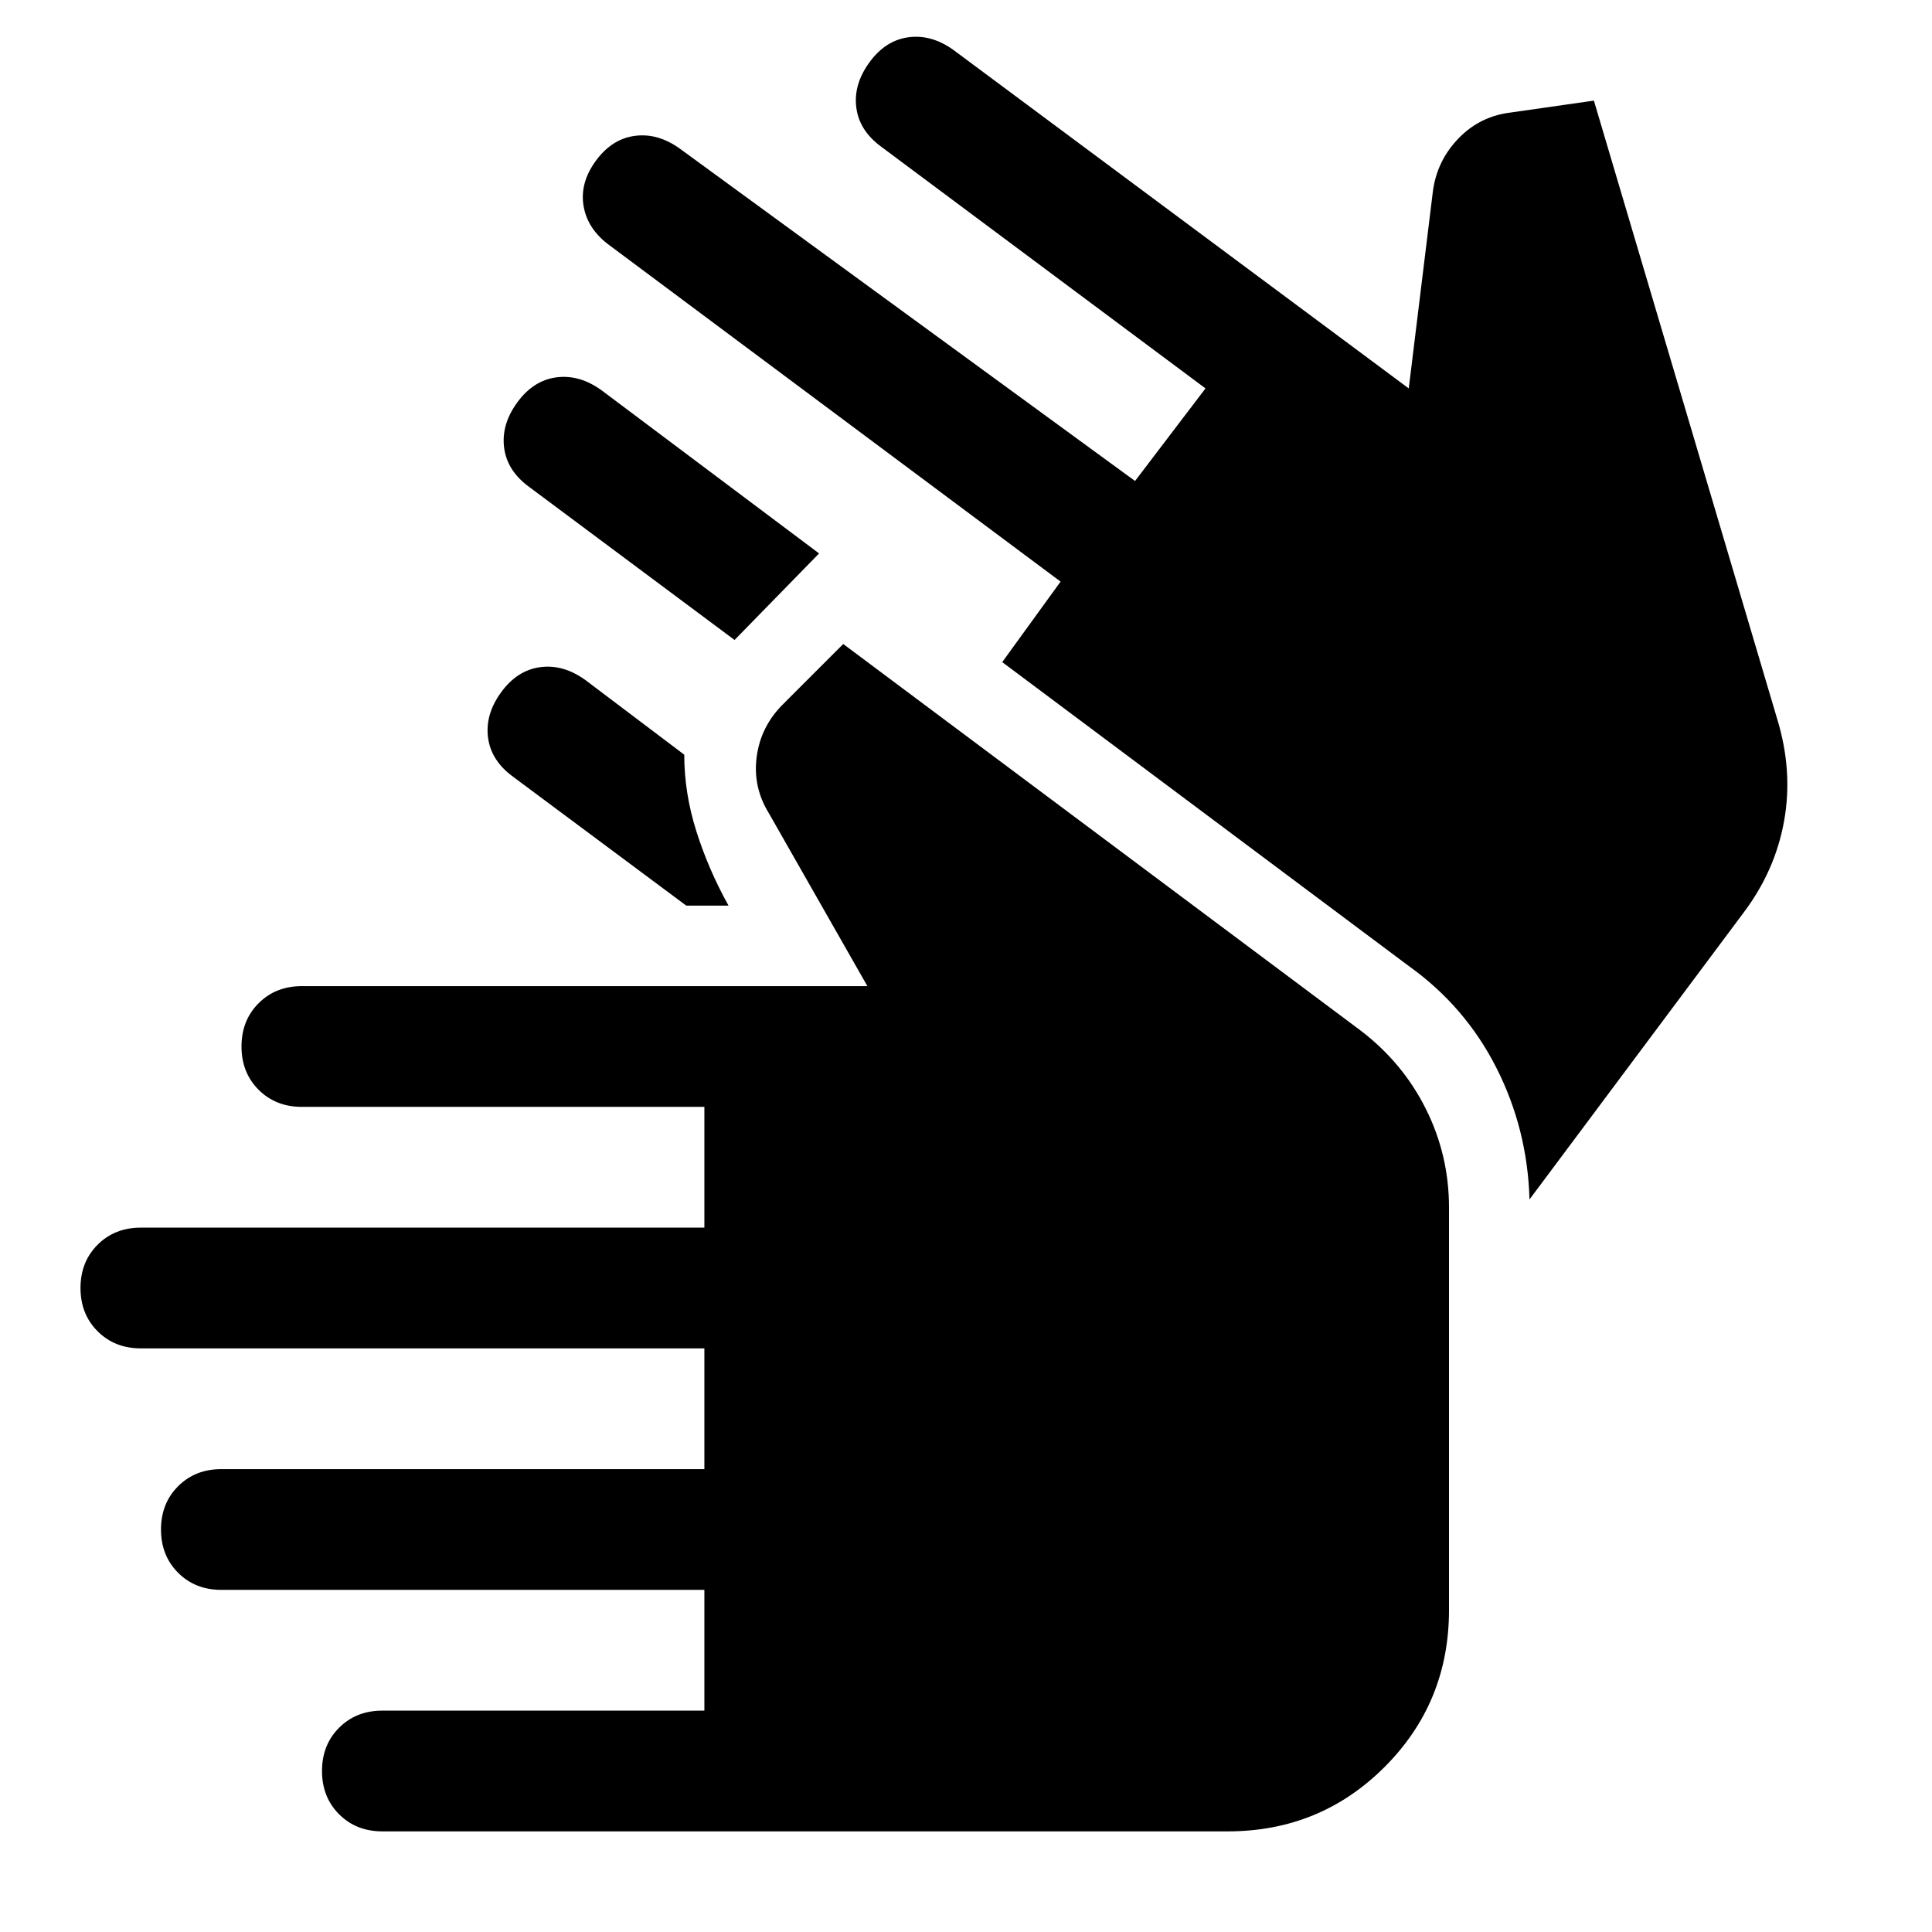
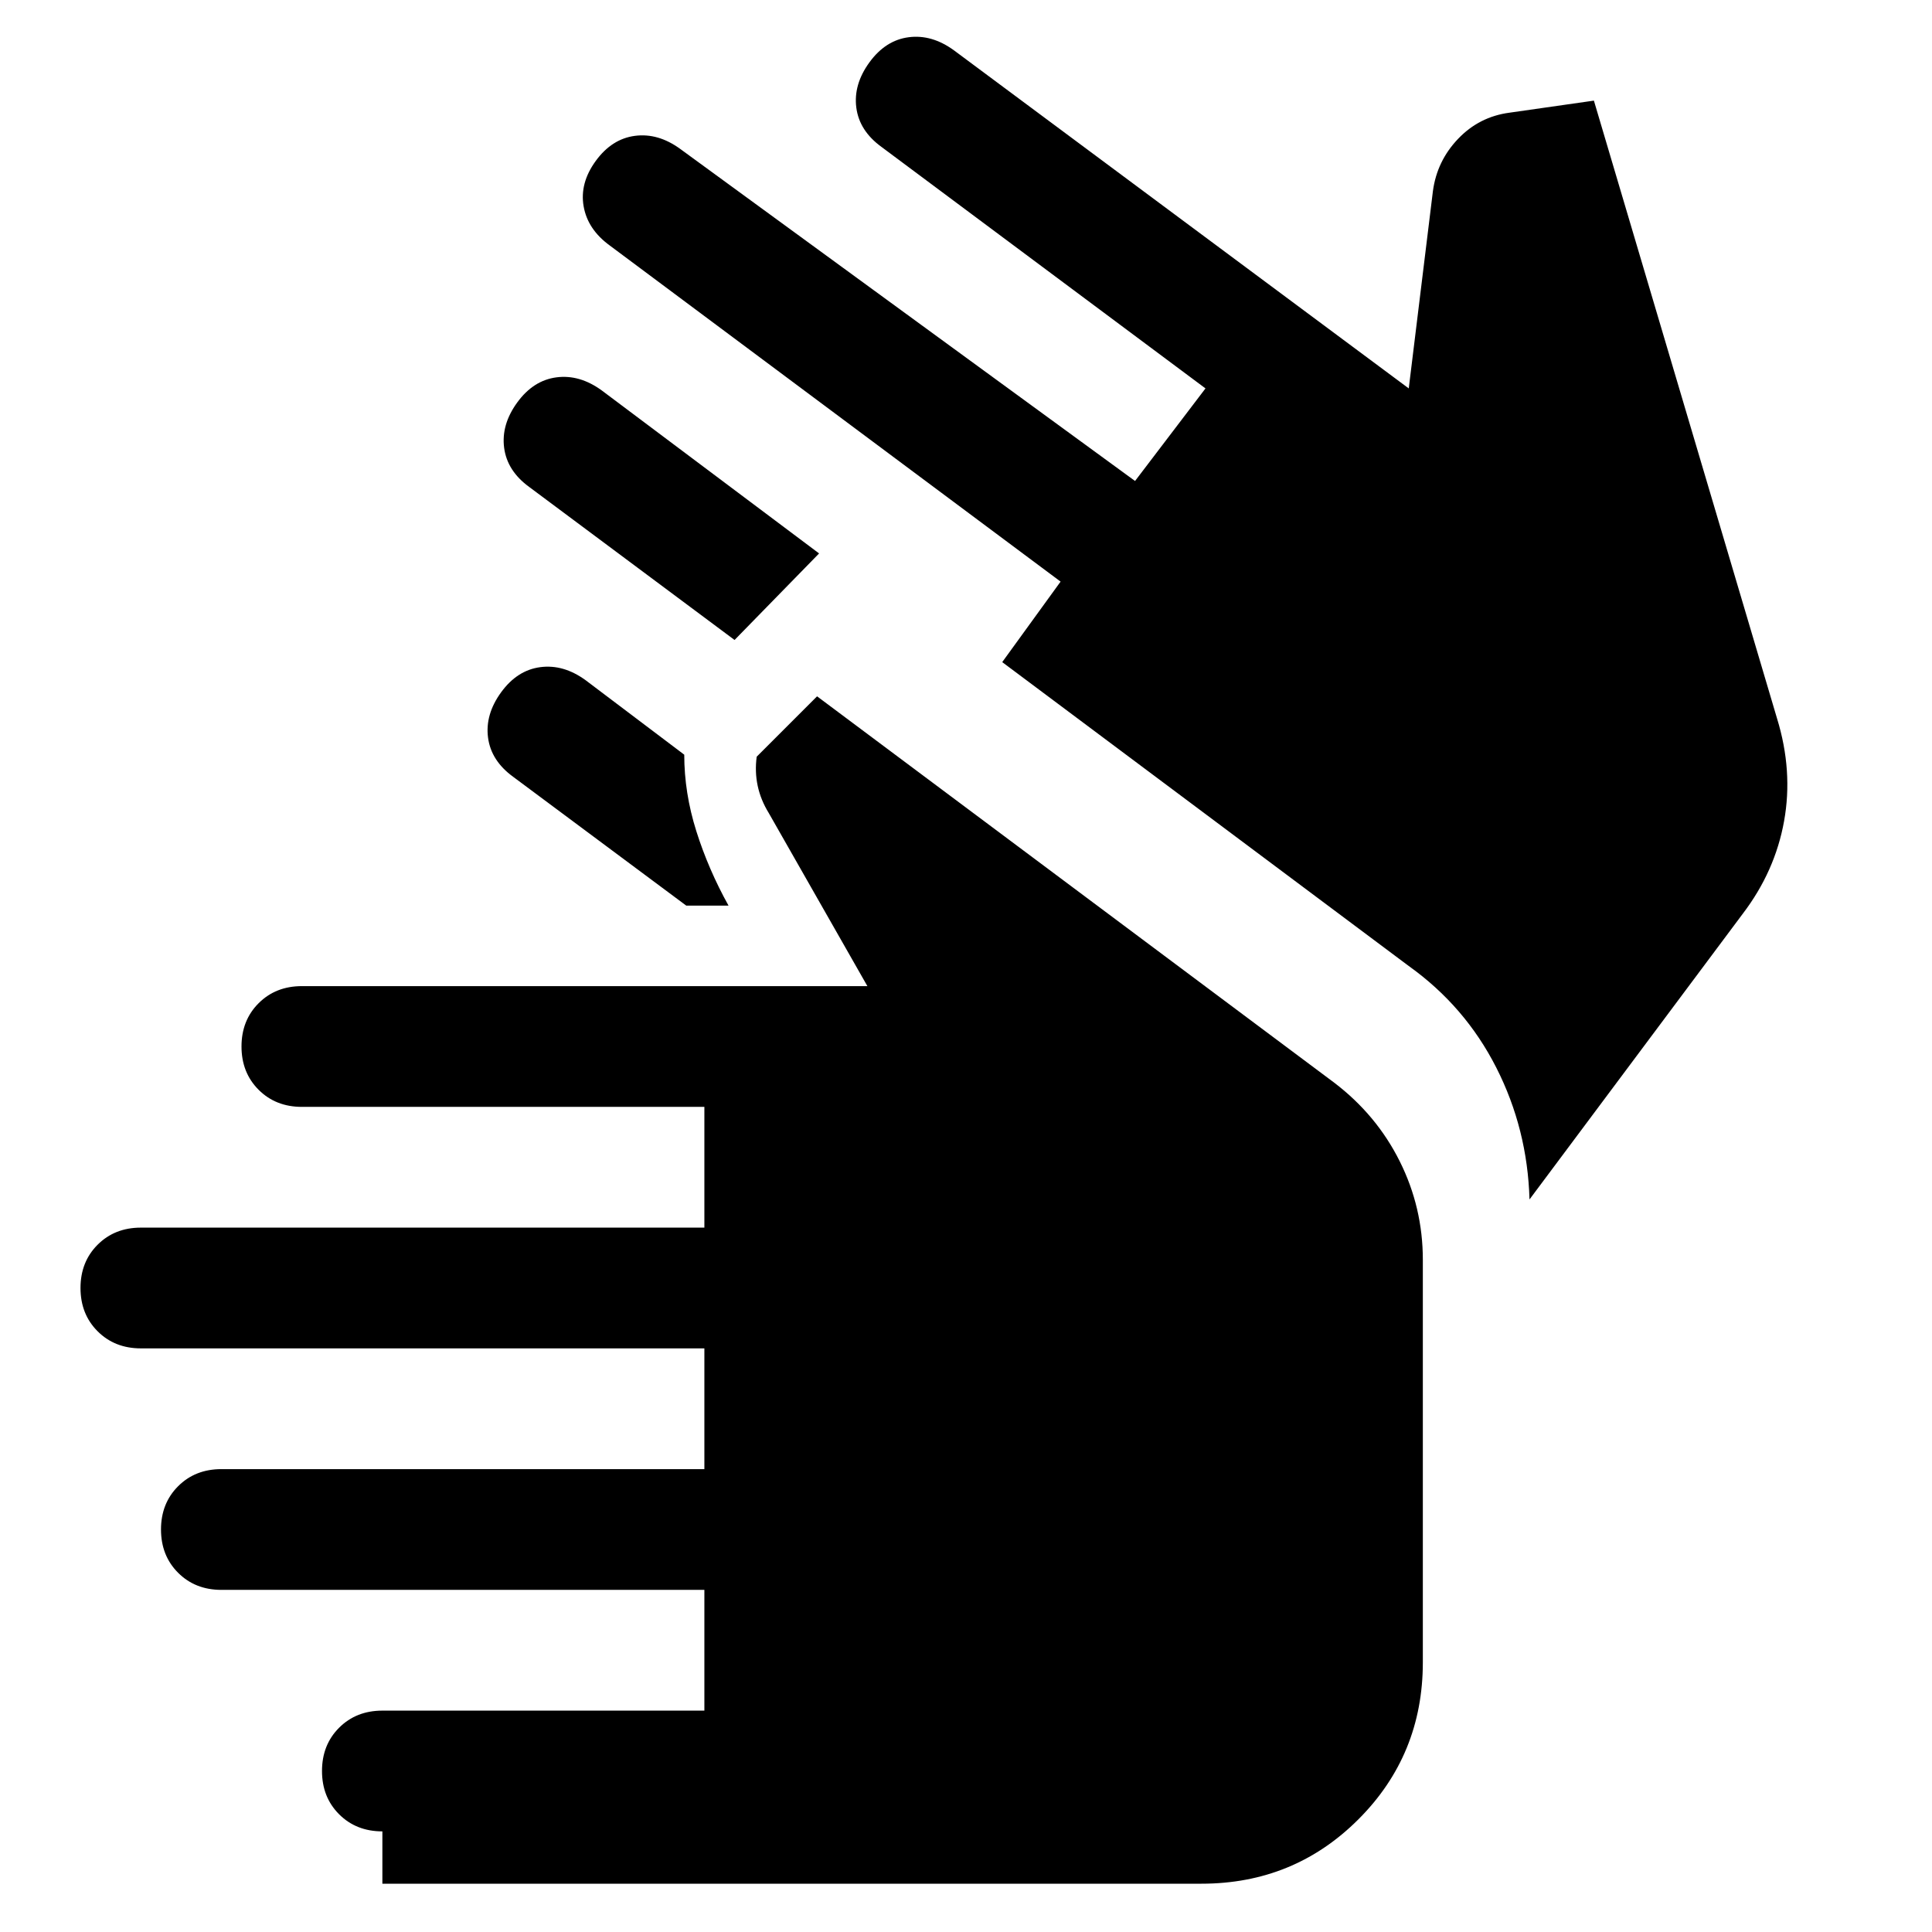
<svg xmlns="http://www.w3.org/2000/svg" width="48" height="48" viewBox="0 -960 960 960">
-   <path d="M190-50q-13 0-21.5-8.5T160-80q0-13 8.5-21.5T190-110h160v-60H110q-13 0-21.5-8.5T80-200q0-13 8.5-21.5T110-230h240v-60H70q-13 0-21.5-8.5T40-320q0-13 8.5-21.5T70-350h280v-60H150q-13 0-21.5-8.5T120-440q0-13 8.5-21.5T150-470h281l-49-86q-8-13-6-28t13-26l30-30 257 192q21 16 32.5 39t11.5 49v200q0 46-32 78t-78 32H190Zm151-460-86-64q-11-8-12.5-19.5T249-616q8-11 19.5-12.5T291-622l49 37q0 19 6 38t16 37h-21Zm-84-250q8-11 19.5-12.5T299-766l108 81-42 43-102-76q-11-8-12.5-19.5T257-760Zm609 254L760-364q-1-35-16.5-65.5T700-480L498-631l29-40-224-167q-11-8-13-19.5t6-22.5q8-11 19.5-12.5T338-886l226 165 35-46-161-120q-11-8-12.5-19.5T432-929q8-11 19.5-12.5T474-935l226 168 12-98q2-15 12.5-26t25.5-13l42-6 91 307q8 26 3.5 51T866-506Z" />
+   <path d="M190-50q-13 0-21.5-8.5T160-80q0-13 8.5-21.5T190-110h160v-60H110q-13 0-21.5-8.5T80-200q0-13 8.5-21.5T110-230h240v-60H70q-13 0-21.5-8.5T40-320q0-13 8.5-21.5T70-350h280v-60H150q-13 0-21.5-8.5T120-440q0-13 8.5-21.5T150-470h281l-49-86q-8-13-6-28l30-30 257 192q21 16 32.5 39t11.5 49v200q0 46-32 78t-78 32H190Zm151-460-86-64q-11-8-12.5-19.5T249-616q8-11 19.5-12.5T291-622l49 37q0 19 6 38t16 37h-21Zm-84-250q8-11 19.5-12.5T299-766l108 81-42 43-102-76q-11-8-12.5-19.5T257-760Zm609 254L760-364q-1-35-16.5-65.5T700-480L498-631l29-40-224-167q-11-8-13-19.5t6-22.5q8-11 19.5-12.5T338-886l226 165 35-46-161-120q-11-8-12.5-19.5T432-929q8-11 19.5-12.5T474-935l226 168 12-98q2-15 12.5-26t25.5-13l42-6 91 307q8 26 3.5 51T866-506Z" />
</svg>